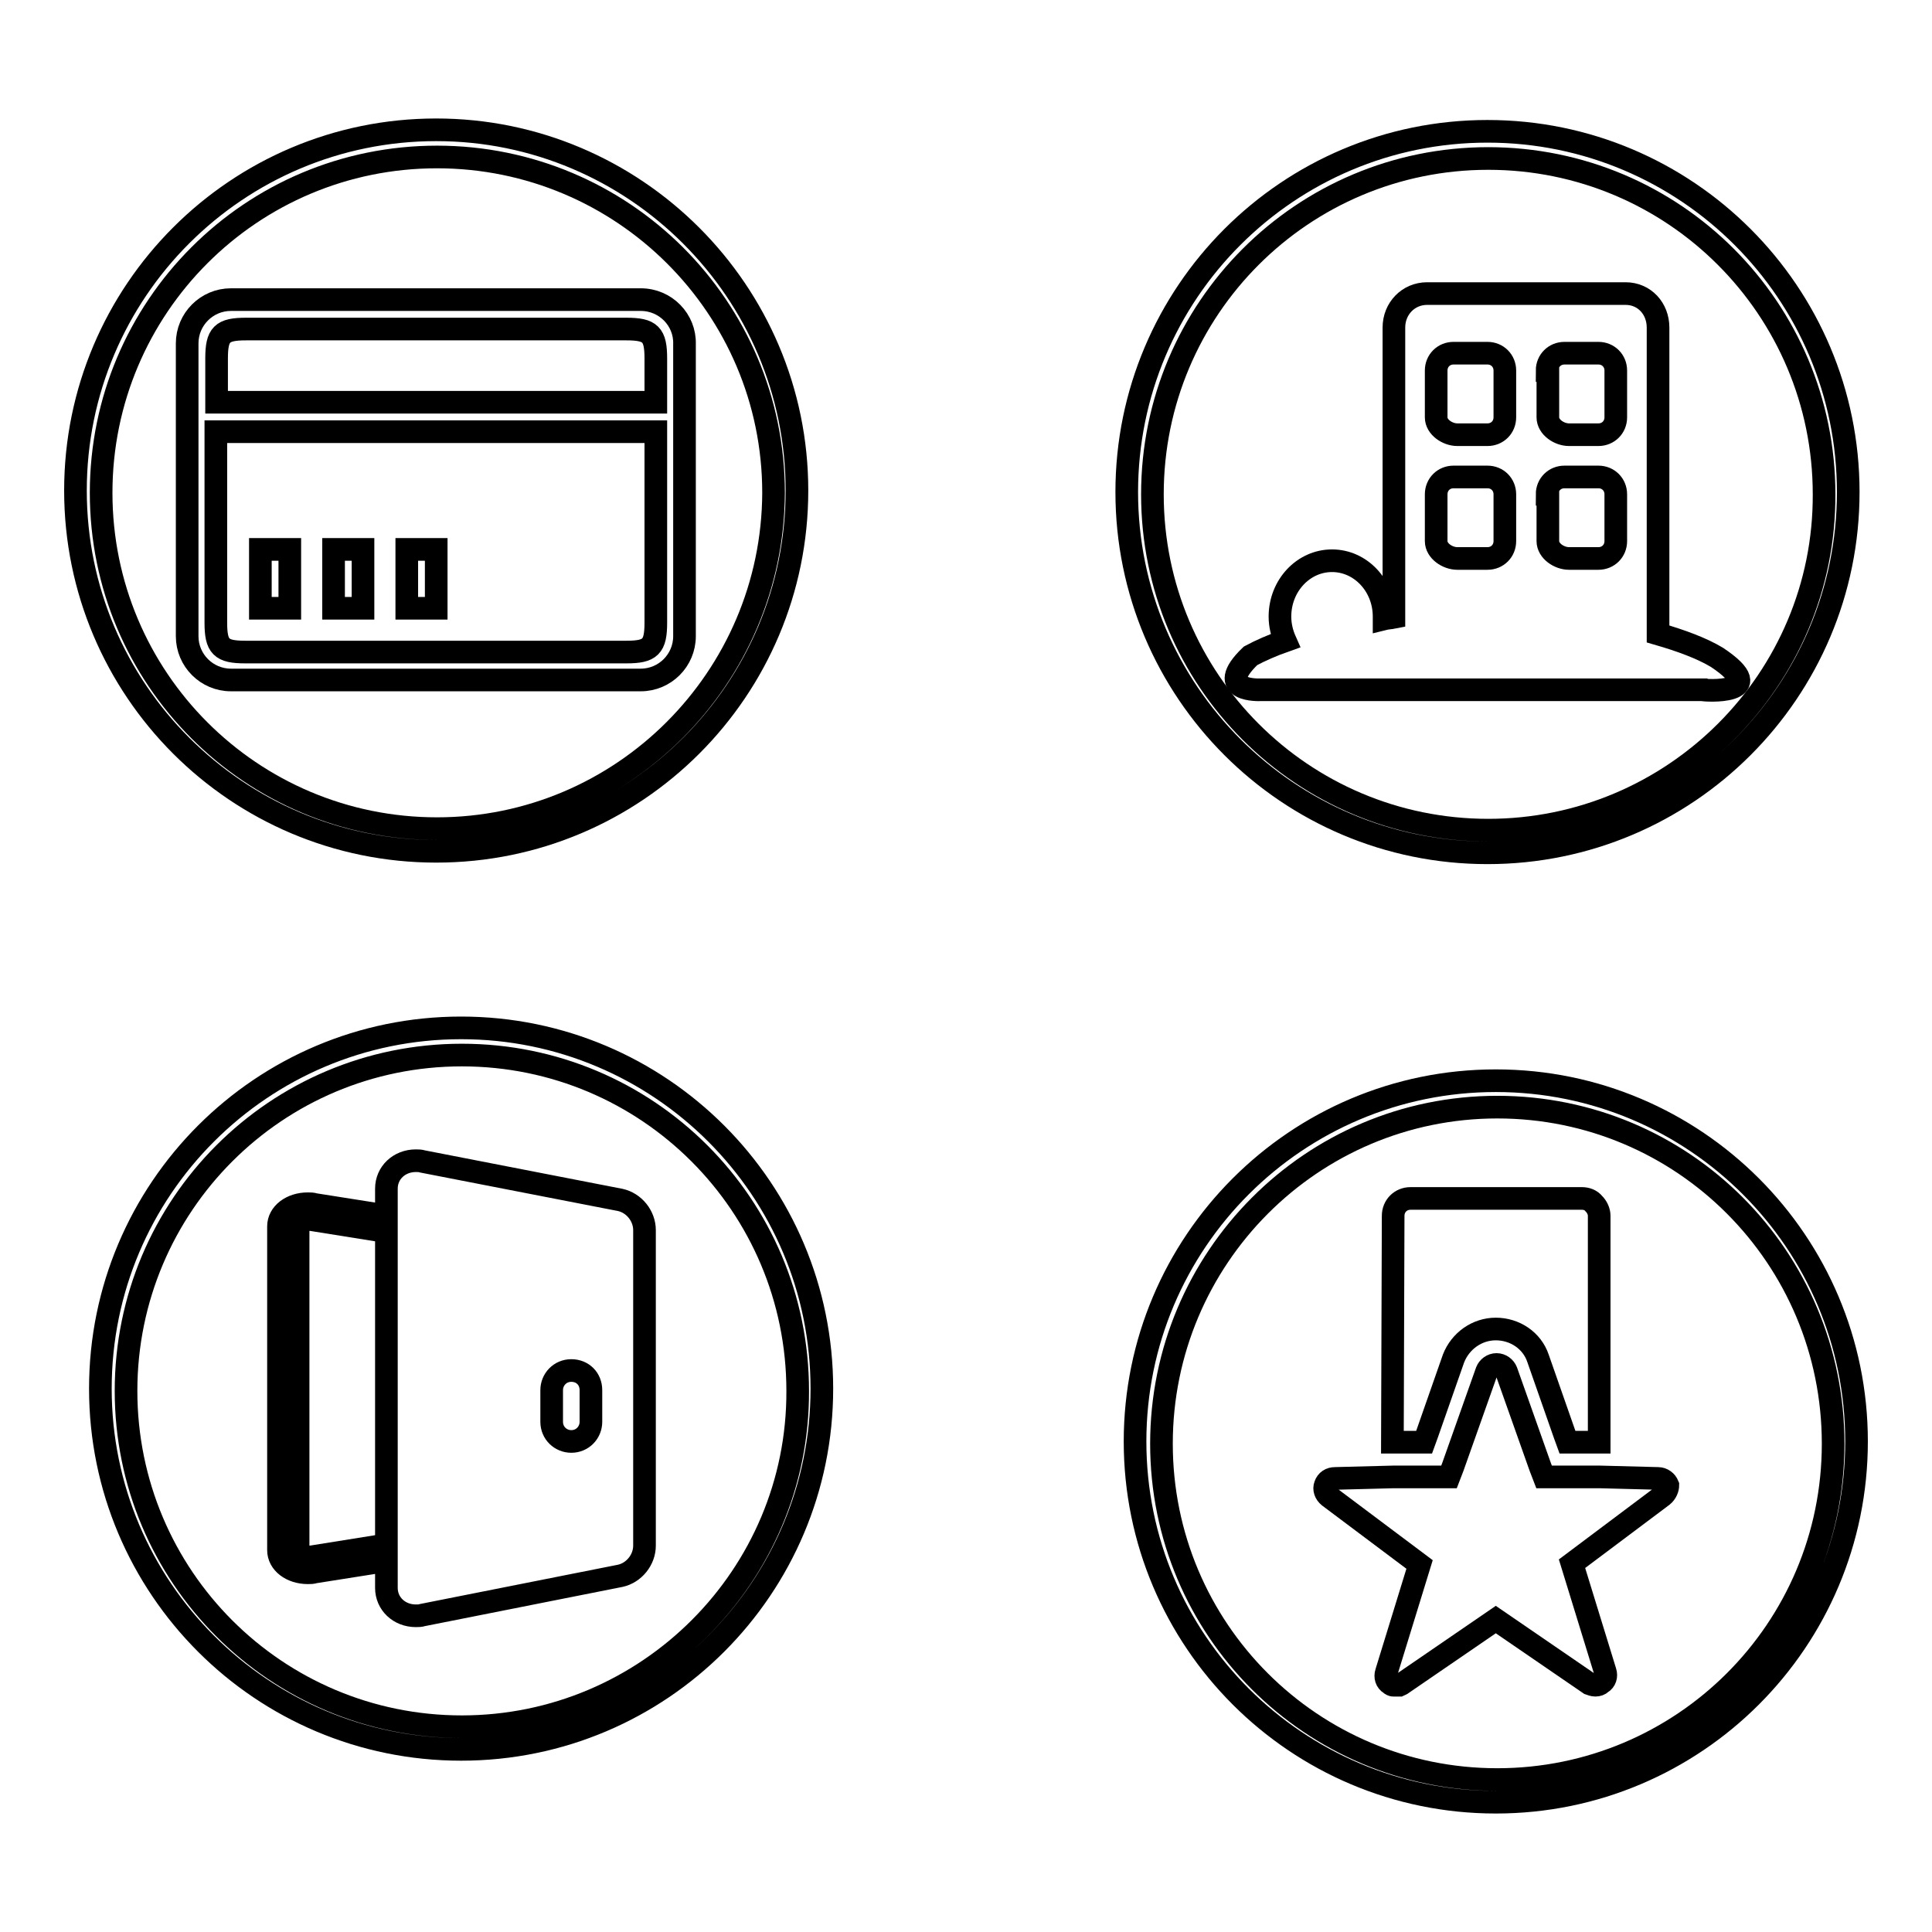
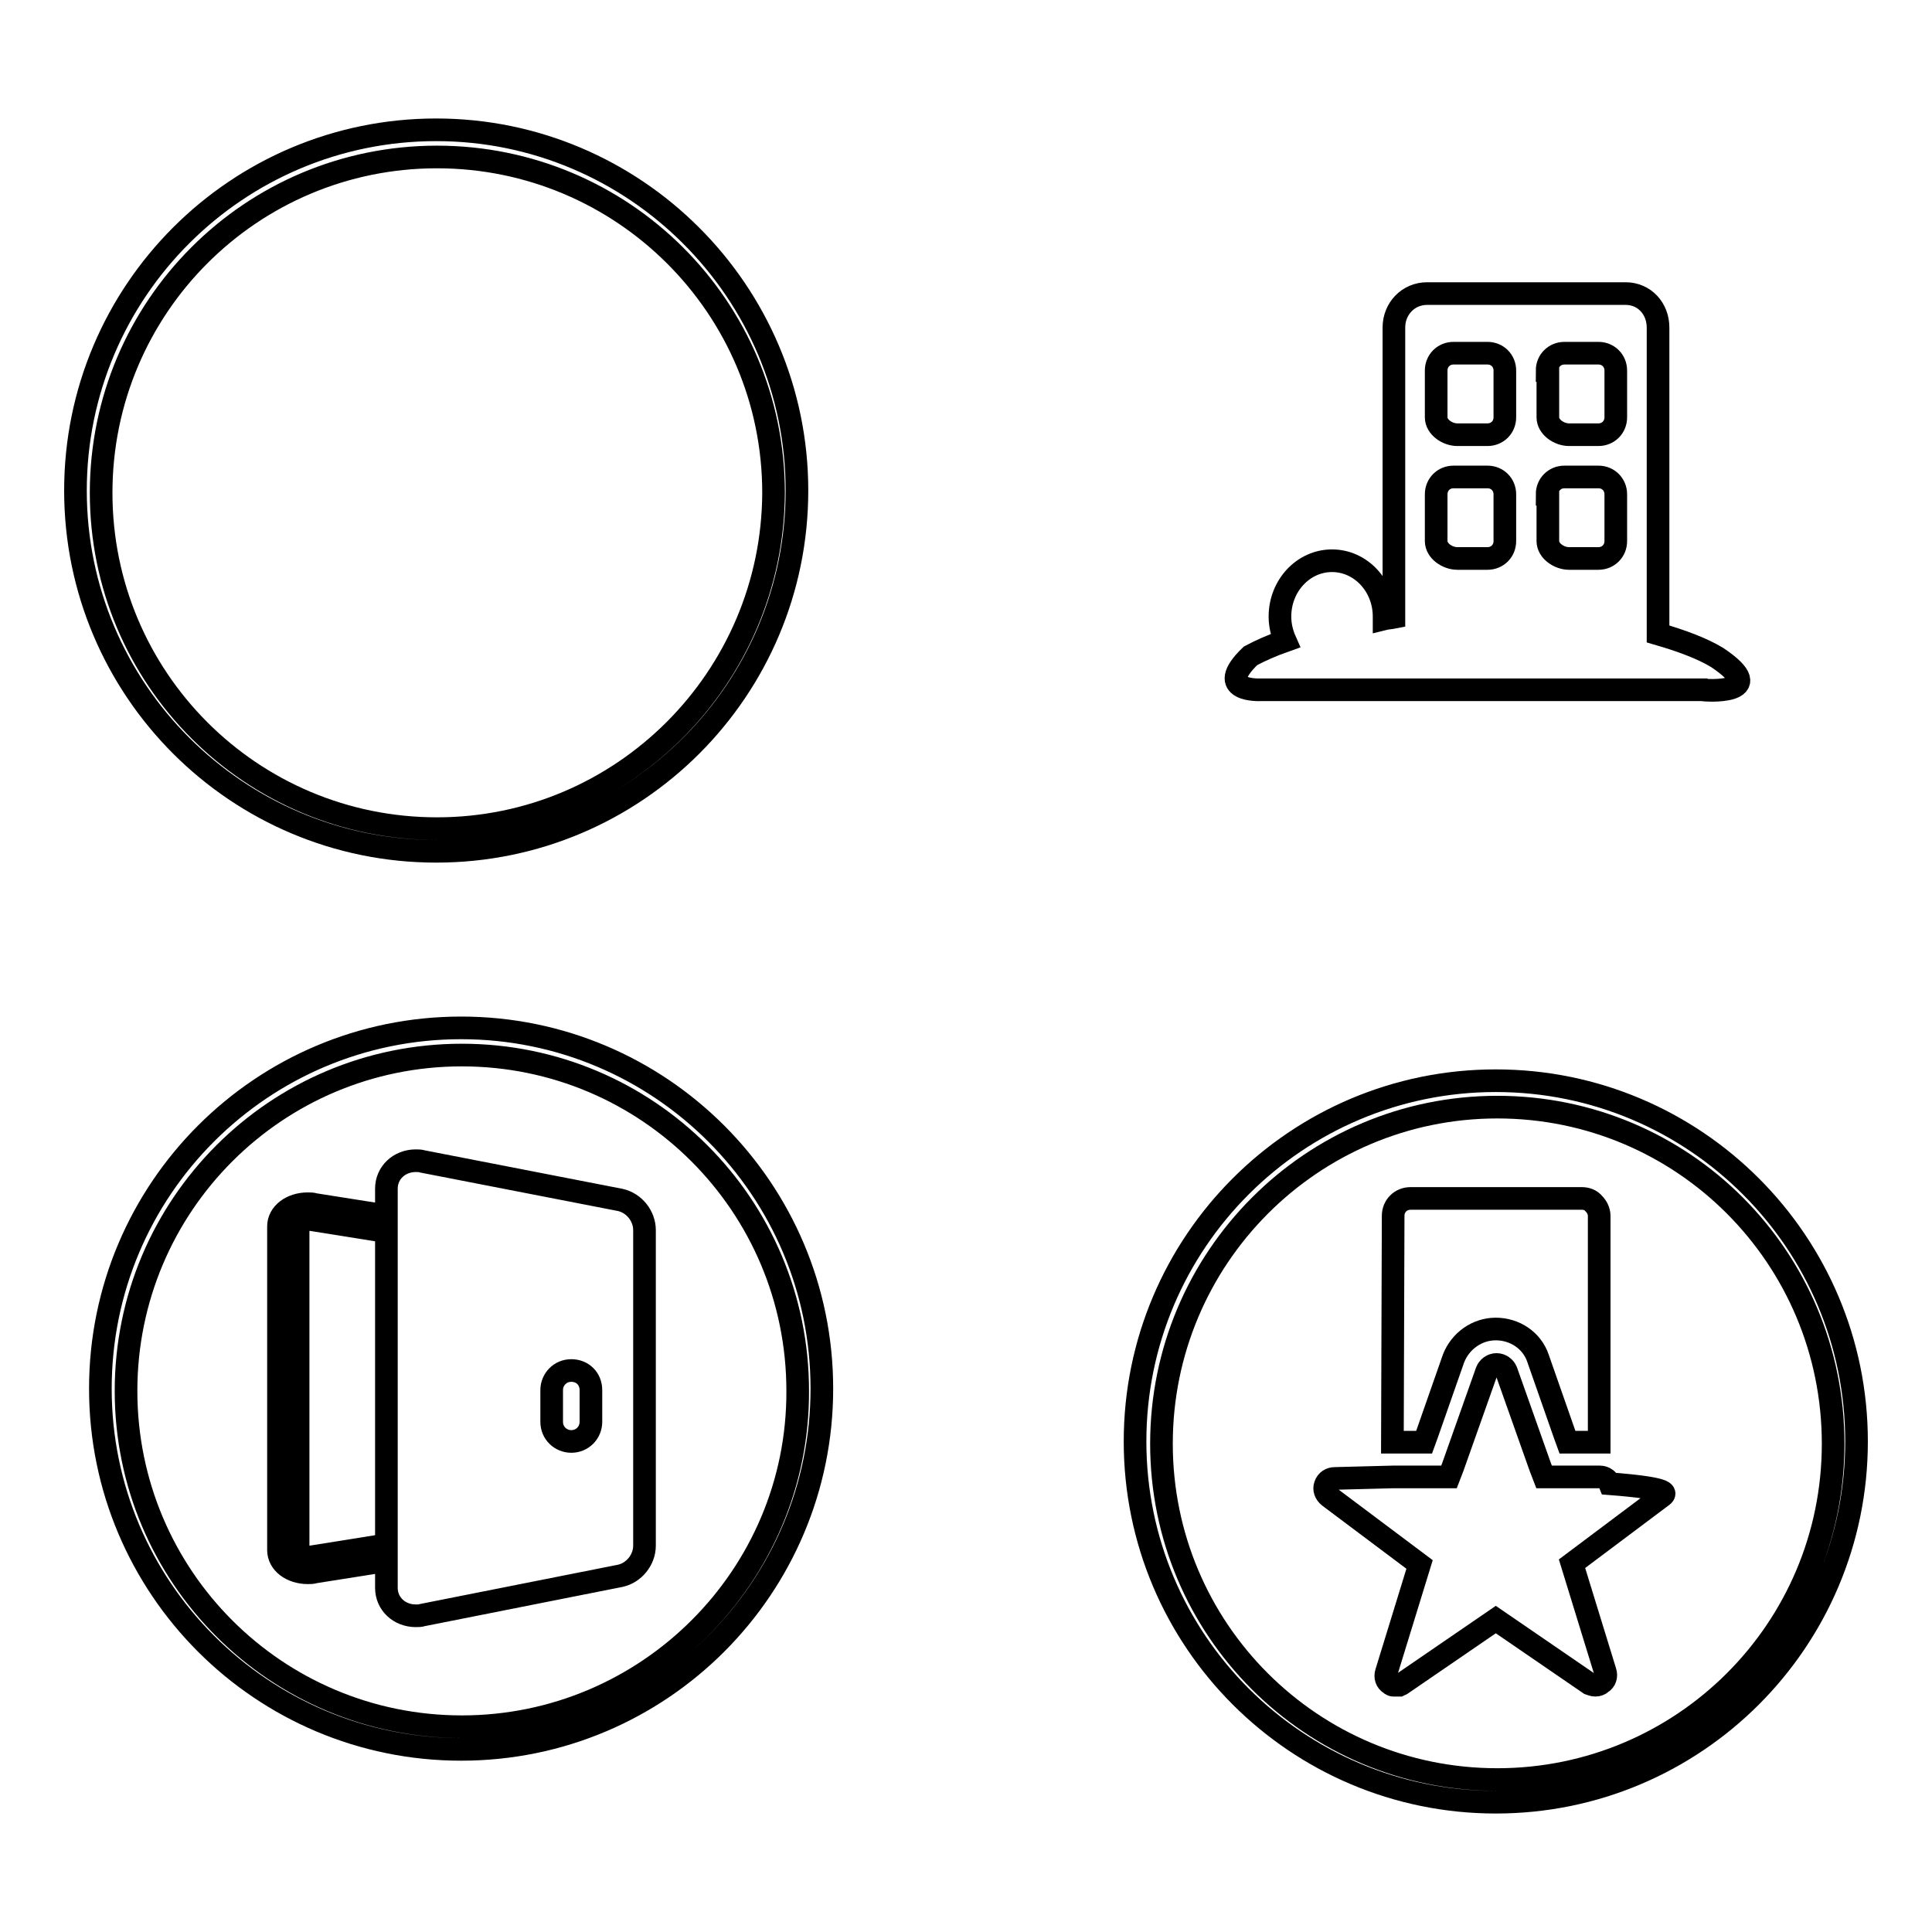
<svg xmlns="http://www.w3.org/2000/svg" version="1.1" x="0px" y="0px" viewBox="0 0 256 256" enable-background="new 0 0 256 256" xml:space="preserve">
  <g>
    <g>
-       <path stroke-width="3" fill-opacity="0" stroke="#000000" d="M48.1,72.8h-3.9v7.8h3.9V72.8z M38.4,72.8h-3.9v7.8h3.9V72.8z M84.9,39.7H30.6c-3.2,0-5.8,2.6-5.8,5.8v38.8c0,3.2,2.6,5.8,5.8,5.8h54.3c3.2,0,5.8-2.6,5.8-5.8V45.6C90.8,42.4,88.2,39.7,84.9,39.7z M86.9,82.5c0,3.2-0.7,3.9-3.9,3.9H32.5c-3.2,0-3.9-0.7-3.9-3.9V57.2h58.3L86.9,82.5L86.9,82.5z M86.9,53.3H28.7v-5.8c0-3.2,0.7-3.9,3.9-3.9H83c3.2,0,3.9,0.7,3.9,3.9L86.9,53.3L86.9,53.3z M57.8,72.8h-3.9v7.8h3.9V72.8z" />
      <path stroke-width="3" fill-opacity="0" stroke="#000000" d="M57.8,17.2C31.4,17.2,10,38.6,10,65c0,26.4,21.4,47.8,47.8,47.8c26.4,0,47.8-21.4,47.8-47.8C105.6,38.6,84.1,17.2,57.8,17.2z M57.9,109.8c-24.6,0-44.5-19.9-44.5-44.5c0-24.6,19.9-44.5,44.5-44.5c24.6,0,44.6,19.9,44.6,44.5C102.4,89.8,82.5,109.8,57.9,109.8z" />
      <path stroke-width="3" fill-opacity="0" stroke="#000000" d="M82.2,159L82.2,159L56,153.9c-0.3-0.1-0.6-0.1-0.9-0.1c-2.2,0-3.9,1.6-3.9,3.7v3.6l-9.5-1.5c-0.3-0.1-0.6-0.1-0.9-0.1c-2.2,0-3.9,1.3-3.9,3v42.9c0,1.7,1.7,3,3.9,3c0.3,0,0.6,0,0.9-0.1l9.5-1.5v3.6c0,2.1,1.7,3.7,3.9,3.7c0.3,0,0.6,0,0.9-0.1l26.2-5.2c1.8-0.4,3.2-2.1,3.2-4v-14V163C85.4,161.1,84,159.4,82.2,159L82.2,159z M78.3,184.2v4.2c0,1.4-1.1,2.6-2.6,2.6c-1.4,0-2.6-1.1-2.6-2.6v-4.2c0-1.4,1.1-2.6,2.6-2.6C77.2,181.6,78.3,182.7,78.3,184.2z M51.2,204.7l-10,1.6c-0.1,0-0.3,0-0.4,0c-0.6,0-1.3-0.2-1.3-0.9v-42.9c0-0.6,0.7-0.9,1.3-0.9c0.1,0,0.3,0,0.4,0l10,1.6V204.7L51.2,204.7z" />
      <path stroke-width="3" fill-opacity="0" stroke="#000000" d="M61.1,136.2c-26.4,0-47.8,21.4-47.8,47.8c0,26.4,21.4,47.8,47.8,47.8c26.4,0,47.8-21.4,47.8-47.8C108.9,157.6,87.5,136.2,61.1,136.2z M61.2,228.8c-24.6,0-44.5-19.9-44.5-44.5c0-24.6,19.9-44.5,44.5-44.5c24.6,0,44.5,19.9,44.5,44.5C105.8,208.8,85.8,228.8,61.2,228.8z" />
-       <path stroke-width="3" fill-opacity="0" stroke="#000000" d="M197.1,17.4c-26.4,0-47.8,21.4-47.8,47.8c0,26.4,21.4,47.8,47.8,47.8s47.8-21.4,47.8-47.8S223.5,17.4,197.1,17.4z M197.2,110c-24.6,0-44.5-19.9-44.5-44.5c0-24.6,19.9-44.5,44.5-44.5s44.5,19.9,44.5,44.5C241.8,90,221.8,110,197.2,110z" />
      <path stroke-width="3" fill-opacity="0" stroke="#000000" d="M227.5,87.1c-2-1.2-4.7-2.2-7.8-3.1V43.4c0-2.5-1.8-4.5-4.3-4.5h-26.3c-2.5,0-4.4,2-4.4,4.5v38.4c-0.5,0.1-0.9,0.1-1.3,0.2c0-0.1,0-0.2,0-0.3c0-4.1-3.1-7.4-6.9-7.4s-6.9,3.3-6.9,7.4c0,1.2,0.3,2.3,0.7,3.2c-1.7,0.6-3.3,1.3-4.6,2c-5,4.8,1.3,4.5,1.3,4.5l58.6,0C225.7,91.5,235,92.1,227.5,87.1z M205,49.1c0-1.3,1-2.3,2.3-2.3h4.5c1.3,0,2.3,1,2.3,2.3v6.2c0,1.3-1,2.3-2.3,2.3h-3.9c-1.3,0-2.8-1-2.8-2.3V49.1z M205,65.5c0-1.3,1-2.3,2.3-2.3h4.5c1.3,0,2.3,1,2.3,2.3v6.2c0,1.3-1,2.3-2.3,2.3h-3.9c-1.3,0-2.8-1-2.8-2.3V65.5z M190.3,49.1c0-1.3,1-2.3,2.3-2.3h4.5c1.3,0,2.3,1,2.3,2.3v6.2c0,1.3-1,2.3-2.3,2.3h-4c-1.3,0-2.8-1-2.8-2.3V49.1z M190.3,65.5c0-1.3,1-2.3,2.3-2.3h4.5c1.3,0,2.3,1,2.3,2.3v6.2c0,1.3-1,2.3-2.3,2.3h-4c-1.3,0-2.8-1-2.8-2.3V65.5z" />
      <path stroke-width="3" fill-opacity="0" stroke="#000000" d="M198.2,143.2c-26.4,0-47.8,21.4-47.8,47.8s21.4,47.8,47.8,47.8S246,217.4,246,191S224.6,143.2,198.2,143.2z M198.4,235.8c-24.6,0-44.5-19.9-44.5-44.5s19.9-44.6,44.5-44.6s44.5,19.9,44.5,44.6S222.9,235.8,198.4,235.8z" />
-       <path stroke-width="3" fill-opacity="0" stroke="#000000" d="M184.6,161.1c0-1.3,1-2.3,2.3-2.3h22.7c0.6,0,1.2,0.2,1.6,0.7c0.4,0.4,0.7,1,0.7,1.6v30l-2.3,0l-1.9,0l-0.4-1.1l-3.5-10c-0.8-2.4-3.1-3.9-5.6-3.9c-2.5,0-4.7,1.6-5.6,3.9l-3.5,10l-0.4,1.1l-1.9,0l-2.3,0L184.6,161.1L184.6,161.1z M220.3,198.2l-12,9l4.4,14.3c0.2,0.6,0,1.2-0.5,1.5c-0.2,0.2-0.5,0.3-0.8,0.3c-0.3,0-0.5-0.1-0.8-0.2l-12.4-8.5l-12.4,8.5c-0.1,0.1-0.2,0.1-0.4,0.2c0,0-0.1,0-0.1,0c-0.1,0-0.2,0-0.3,0l0,0c-0.1,0-0.2,0-0.3,0c0,0-0.1,0-0.1,0c-0.1,0-0.3-0.1-0.4-0.2c-0.5-0.3-0.7-0.9-0.5-1.5l4.4-14.3l-12-9c-0.5-0.4-0.7-1-0.5-1.5c0.2-0.6,0.7-0.9,1.3-0.9l7.7-0.2l2.3,0l2.3,0l1.9,0l0.9,0l0.5-1.3l4.5-12.7c0.2-0.5,0.7-0.9,1.3-0.9c0.6,0,1.1,0.4,1.3,0.9l4.5,12.7l0.5,1.3l0.9,0l1.9,0l2.3,0l2.3,0l7.7,0.2c0.6,0,1.1,0.4,1.3,0.9C221,197.2,220.8,197.8,220.3,198.2z" />
+       <path stroke-width="3" fill-opacity="0" stroke="#000000" d="M184.6,161.1c0-1.3,1-2.3,2.3-2.3h22.7c0.6,0,1.2,0.2,1.6,0.7c0.4,0.4,0.7,1,0.7,1.6v30l-2.3,0l-1.9,0l-0.4-1.1l-3.5-10c-0.8-2.4-3.1-3.9-5.6-3.9c-2.5,0-4.7,1.6-5.6,3.9l-3.5,10l-0.4,1.1l-1.9,0l-2.3,0L184.6,161.1L184.6,161.1z M220.3,198.2l-12,9l4.4,14.3c0.2,0.6,0,1.2-0.5,1.5c-0.2,0.2-0.5,0.3-0.8,0.3c-0.3,0-0.5-0.1-0.8-0.2l-12.4-8.5l-12.4,8.5c-0.1,0.1-0.2,0.1-0.4,0.2c0,0-0.1,0-0.1,0c-0.1,0-0.2,0-0.3,0l0,0c-0.1,0-0.2,0-0.3,0c0,0-0.1,0-0.1,0c-0.1,0-0.3-0.1-0.4-0.2c-0.5-0.3-0.7-0.9-0.5-1.5l4.4-14.3l-12-9c-0.5-0.4-0.7-1-0.5-1.5c0.2-0.6,0.7-0.9,1.3-0.9l7.7-0.2l2.3,0l2.3,0l1.9,0l0.9,0l0.5-1.3l4.5-12.7c0.2-0.5,0.7-0.9,1.3-0.9c0.6,0,1.1,0.4,1.3,0.9l4.5,12.7l0.5,1.3l0.9,0l1.9,0l2.3,0l2.3,0c0.6,0,1.1,0.4,1.3,0.9C221,197.2,220.8,197.8,220.3,198.2z" />
    </g>
  </g>
</svg>